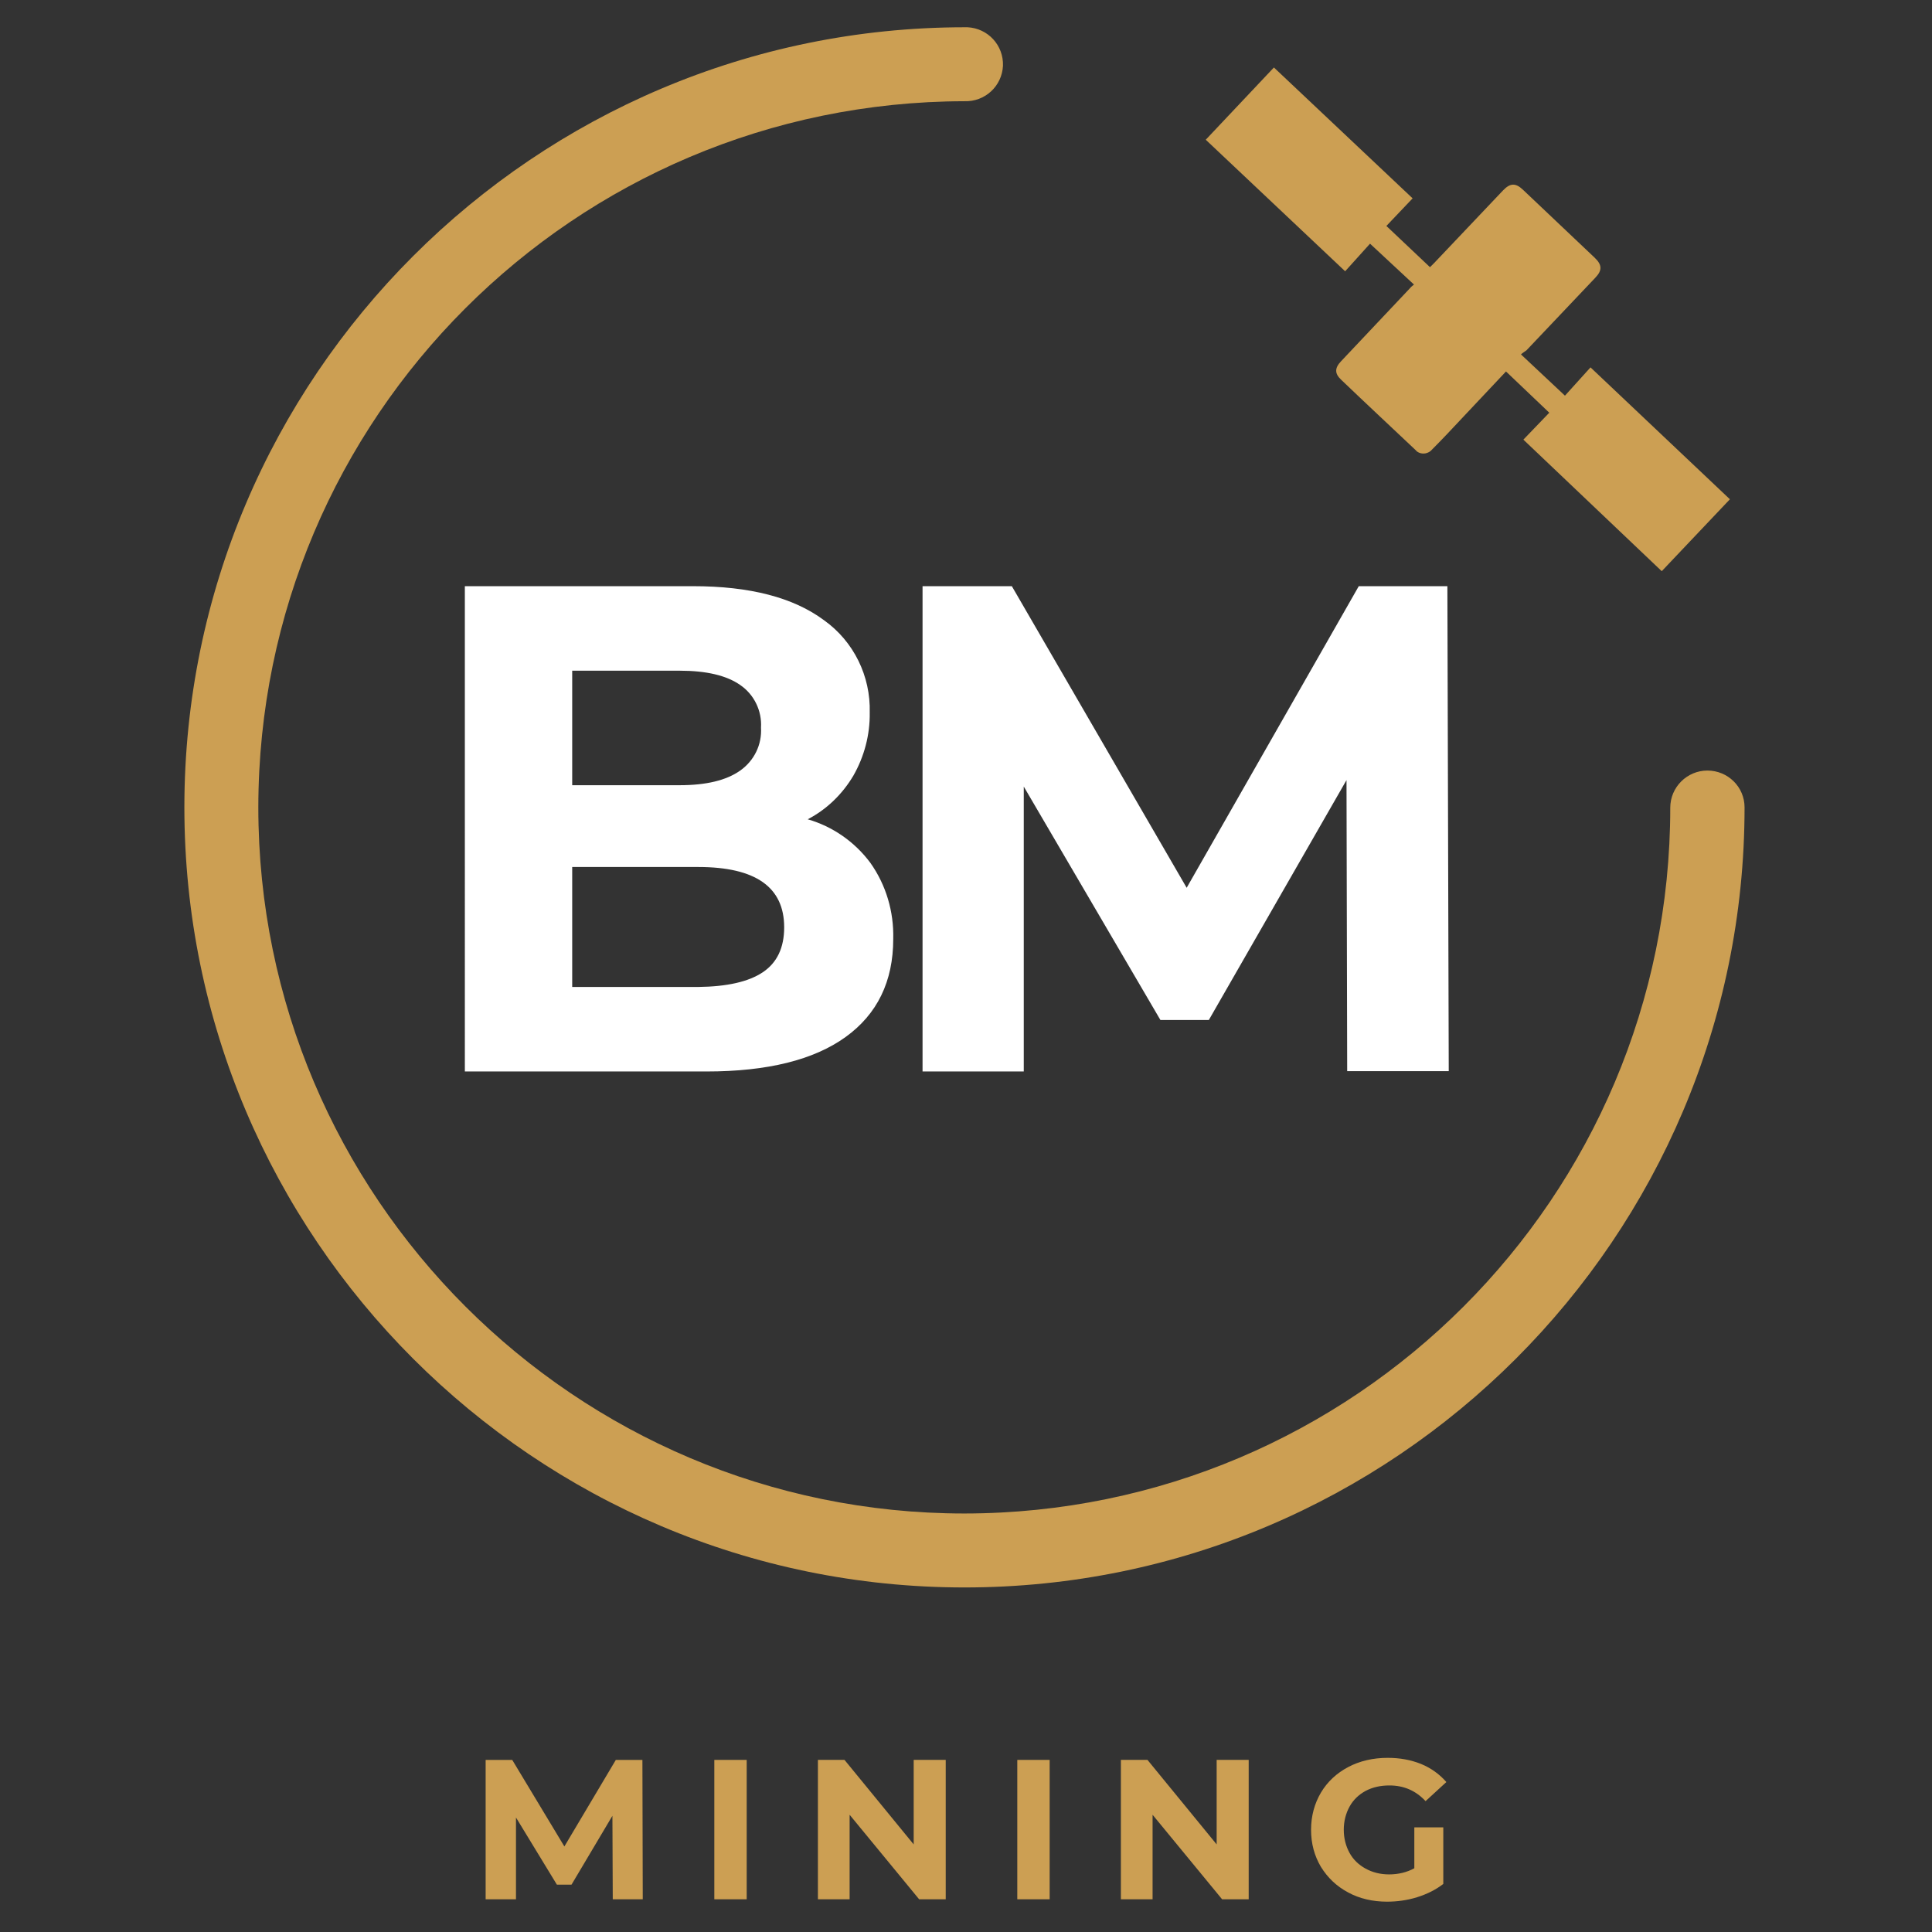
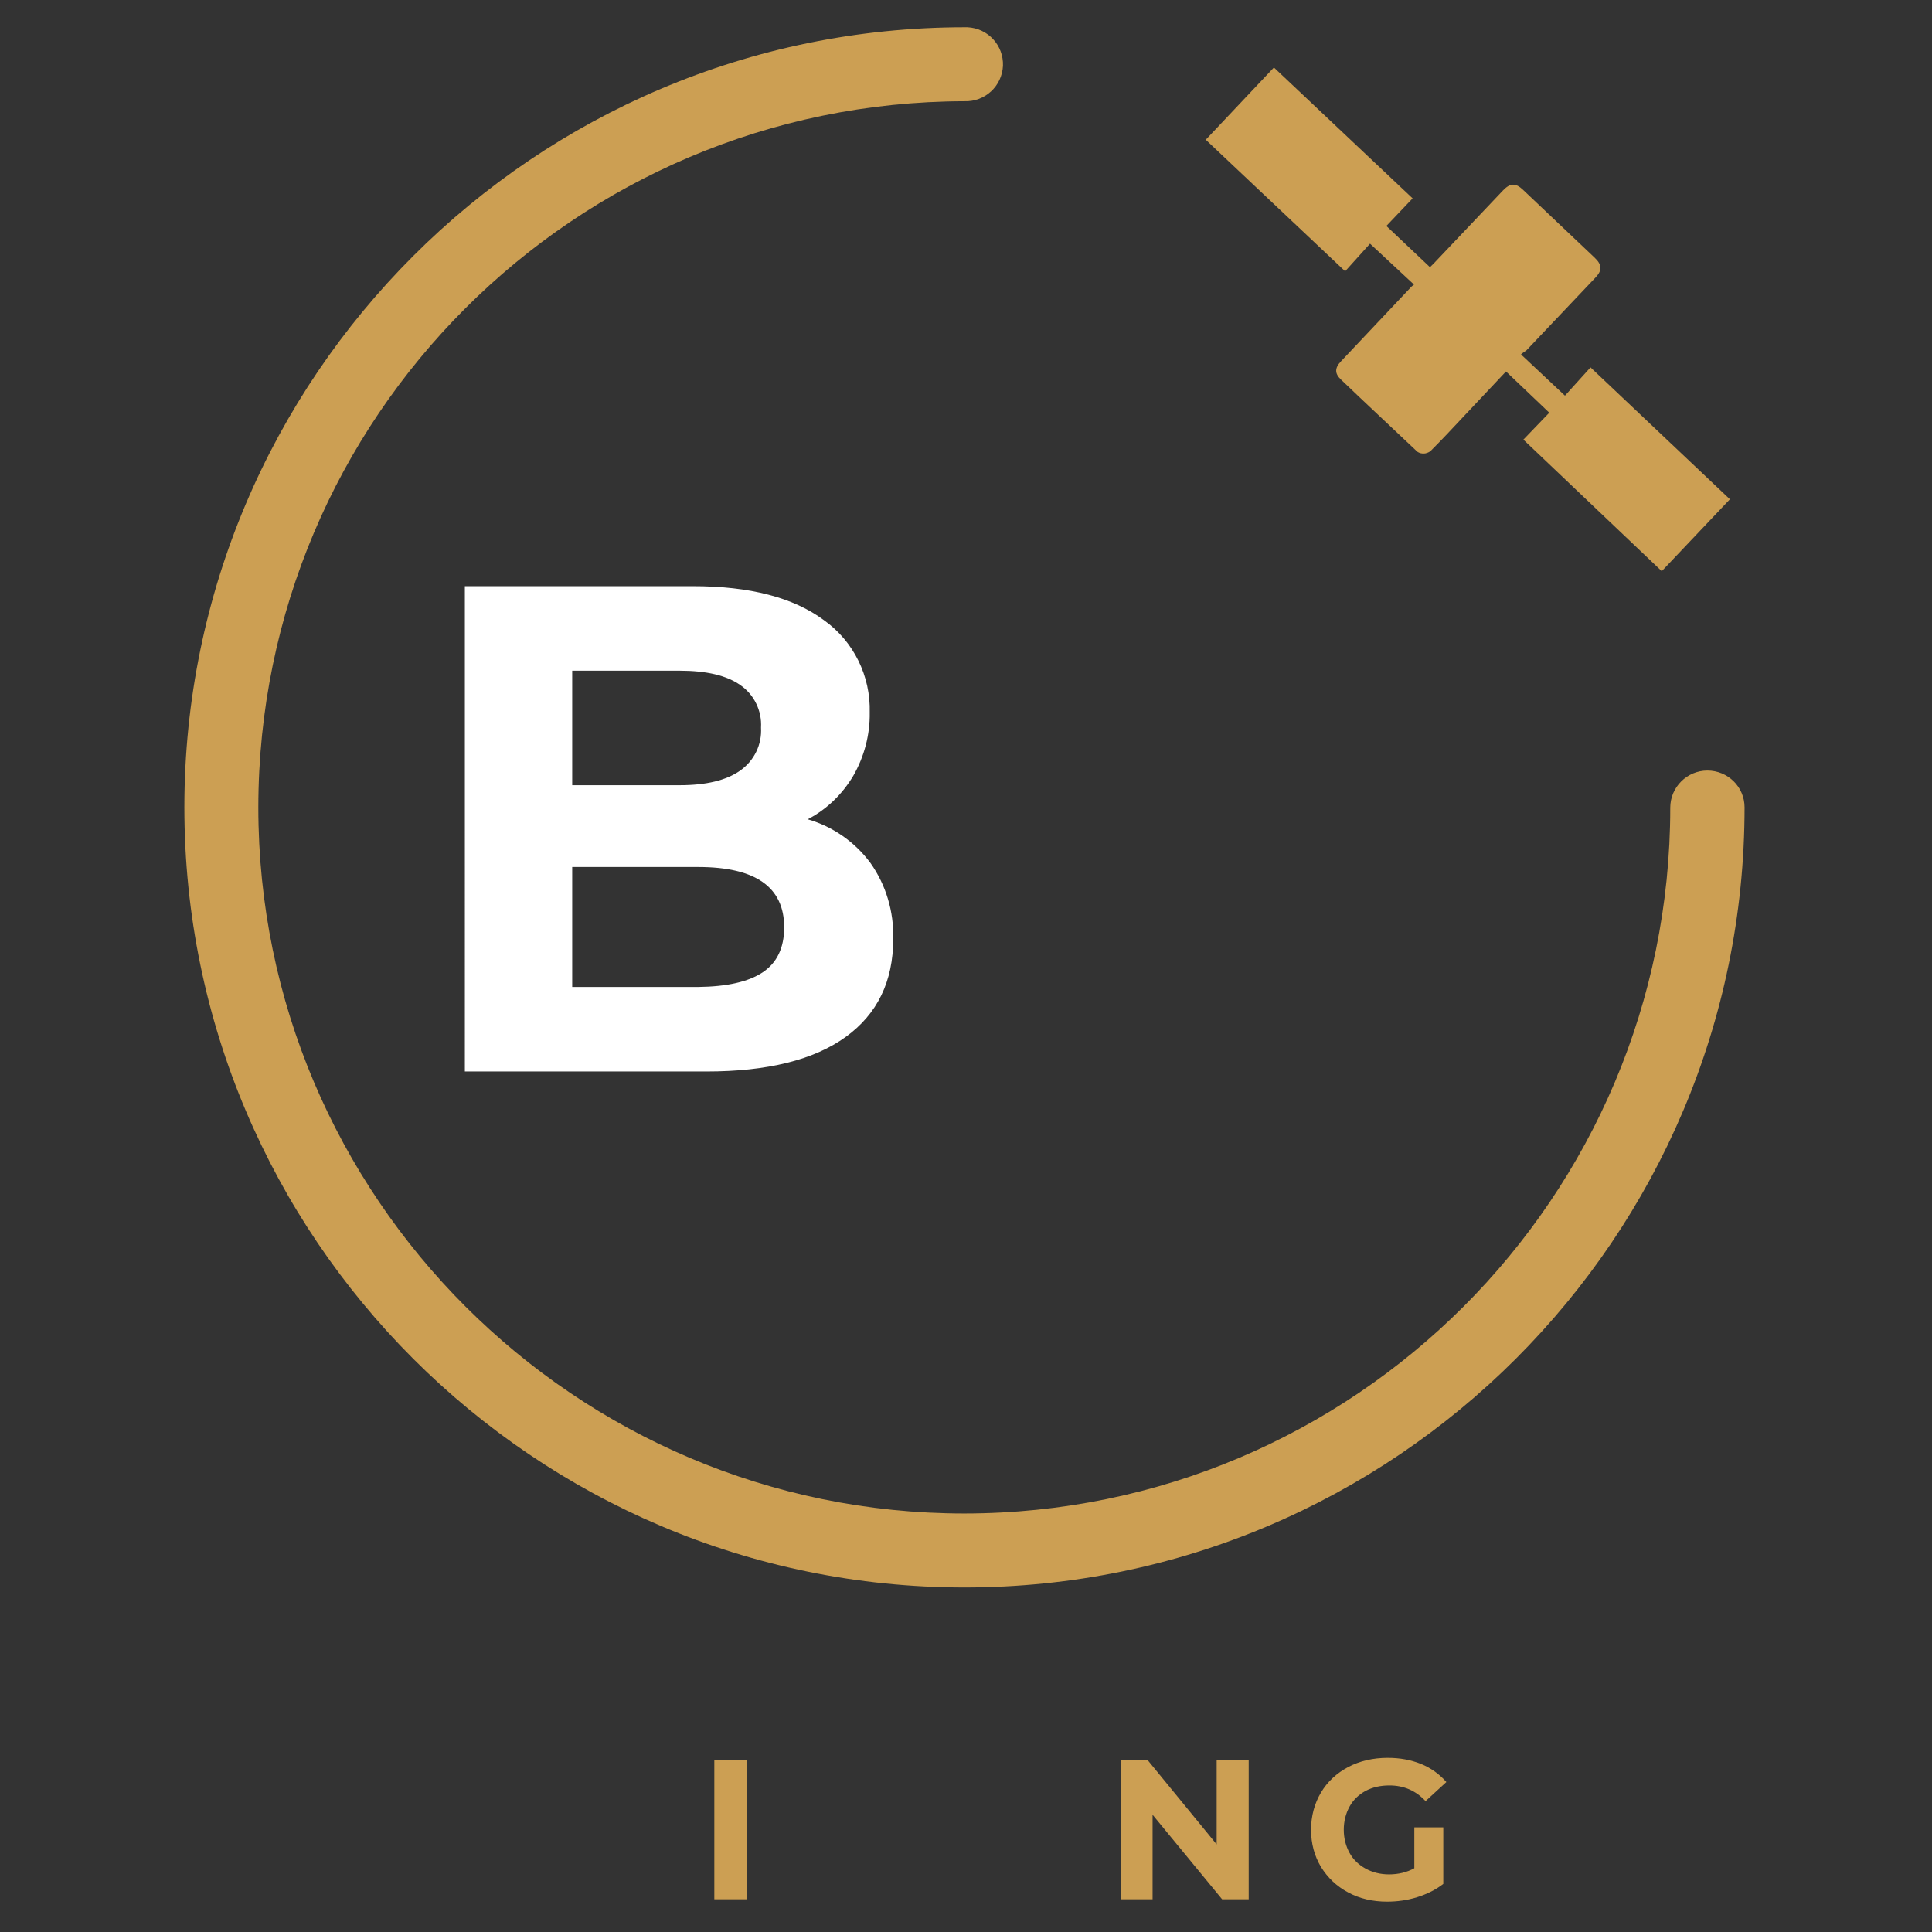
<svg xmlns="http://www.w3.org/2000/svg" version="1.1" id="Capa_1" x="0px" y="0px" viewBox="0 0 566.9 566.9" style="enable-background:new 0 0 566.9 566.9;" xml:space="preserve">
  <rect x="0" y="0" width="566.9" height="566.9" fill="#333333" stroke="none" />
  <style type="text/css">
	.st0{fill:#FFFFFF;}
	.st1{fill:#CC9F53;}
</style>
  <path class="st0" d="M255.4,253.2c4.6,6.5,6.9,14.3,6.7,22.3c0,12.5-4.7,22.1-14,28.8c-9.3,6.7-22.9,10.1-40.8,10.1h-70.9V172h66.9  c16.7,0,29.5,3.3,38.5,10c8.7,6.2,13.7,16.4,13.4,27.1c0.1,6.5-1.6,12.9-4.8,18.5c-3.2,5.4-7.8,9.9-13.4,12.8  C244.3,242.5,250.8,247,255.4,253.2z M167.9,196.8v33.6h31.5c7.8,0,13.7-1.4,17.8-4.3c4.1-2.9,6.4-7.6,6.1-12.6  c0.3-4.9-2-9.7-6.1-12.5c-4-2.8-9.9-4.2-17.8-4.2H167.9z M223.8,285.3c4.2-2.8,6.3-7.2,6.3-13.2c0-11.8-8.4-17.7-25.2-17.7h-37v35.2  h37C213.3,289.5,219.6,288.1,223.8,285.3L223.8,285.3z" />
-   <path class="st0" d="M395.3,314.3l-0.2-85.4l-40.4,70.4h-14.2l-40.1-68.5v83.6h-29.7V172h26.2l51.3,88.5l50.5-88.5h26l0.4,142.3  H395.3z" />
  <path class="st1" d="M446.3,104l12.9,12.1l7.5-8.3l40.9,38.7l-20,21.1L447,129l7.6-7.9L441.9,109l-12.9,13.7  c-2.9,3.1-5.7,6.1-8.7,9.1c-1.1,1.4-3.1,1.7-4.5,0.7c-0.2-0.2-0.4-0.4-0.6-0.6c-7.2-6.8-14.5-13.6-21.7-20.5c-1.9-1.8-1.9-3.4,0-5.4  l20.1-21.3c0.4-0.5,0.9-0.9,1.3-1.2l-12.9-12l-7.3,8.1L353.8,41l20-21.2l40.7,38.4l-7.7,8.1l12.8,12.1c0.4-0.4,0.8-0.8,1.2-1.2  l20.2-21.3c2.1-2.2,3.7-2.3,5.9-0.2l21,19.9c2.2,2.1,2.3,3.7,0.2,5.9l-20.2,21.3C447.2,103.3,446.7,103.6,446.3,104z" />
  <path class="st1" d="M501,226.1c-6,0-10.9,4.9-10.9,10.9l0,0C490.1,351.3,397.4,444,283,444.1c-114.2,0-207.2-92.9-207.2-207.2  c0.1-114.4,92.8-207,207.2-207.2c6,0.2,11-4.4,11.3-10.4c0.2-6-4.4-11-10.4-11.3c-0.3,0-0.6,0-0.8,0C156.8,8,54.1,110.7,54.1,236.9  S156.8,465.8,283,465.8s228.9-102.6,228.9-228.9C511.9,230.9,507,226.1,501,226.1z" />
  <g>
-     <path class="st1" d="M179.8,557.3l-0.1-24.5l-12,20.2h-4.3l-12-19.7v24h-8.9v-40.9h7.8l15.3,25.4l15.1-25.4h7.8l0.1,40.9H179.8z" />
    <path class="st1" d="M209.6,516.4h9.5v40.9h-9.5V516.4z" />
-     <path class="st1" d="M277.5,516.4v40.9h-7.8l-20.4-24.8v24.8H240v-40.9h7.8l20.3,24.8v-24.8H277.5z" />
-     <path class="st1" d="M298.5,516.4h9.5v40.9h-9.5V516.4z" />
    <path class="st1" d="M366.4,516.4v40.9h-7.8l-20.4-24.8v24.8h-9.3v-40.9h7.8l20.3,24.8v-24.8H366.4z" />
    <path class="st1" d="M414.9,536.2h8.6v16.6c-2.2,1.7-4.8,3-7.7,3.9c-2.9,0.9-5.9,1.3-8.8,1.3c-4.2,0-8.1-0.9-11.4-2.7   c-3.4-1.8-6-4.3-8-7.5c-1.9-3.2-2.9-6.8-2.9-10.9c0-4,1-7.7,2.9-10.9c1.9-3.2,4.6-5.7,8-7.5c3.4-1.8,7.3-2.7,11.6-2.7   c3.6,0,6.8,0.6,9.8,1.8c2.9,1.2,5.4,3,7.4,5.3l-6.1,5.6c-2.9-3.1-6.4-4.6-10.6-4.6c-2.6,0-4.9,0.5-7,1.6c-2,1.1-3.6,2.6-4.7,4.6   c-1.1,2-1.7,4.3-1.7,6.8c0,2.5,0.6,4.8,1.7,6.8c1.1,2,2.7,3.5,4.7,4.6c2,1.1,4.3,1.7,6.9,1.7c2.7,0,5.2-0.6,7.4-1.8V536.2z" />
  </g>
</svg>